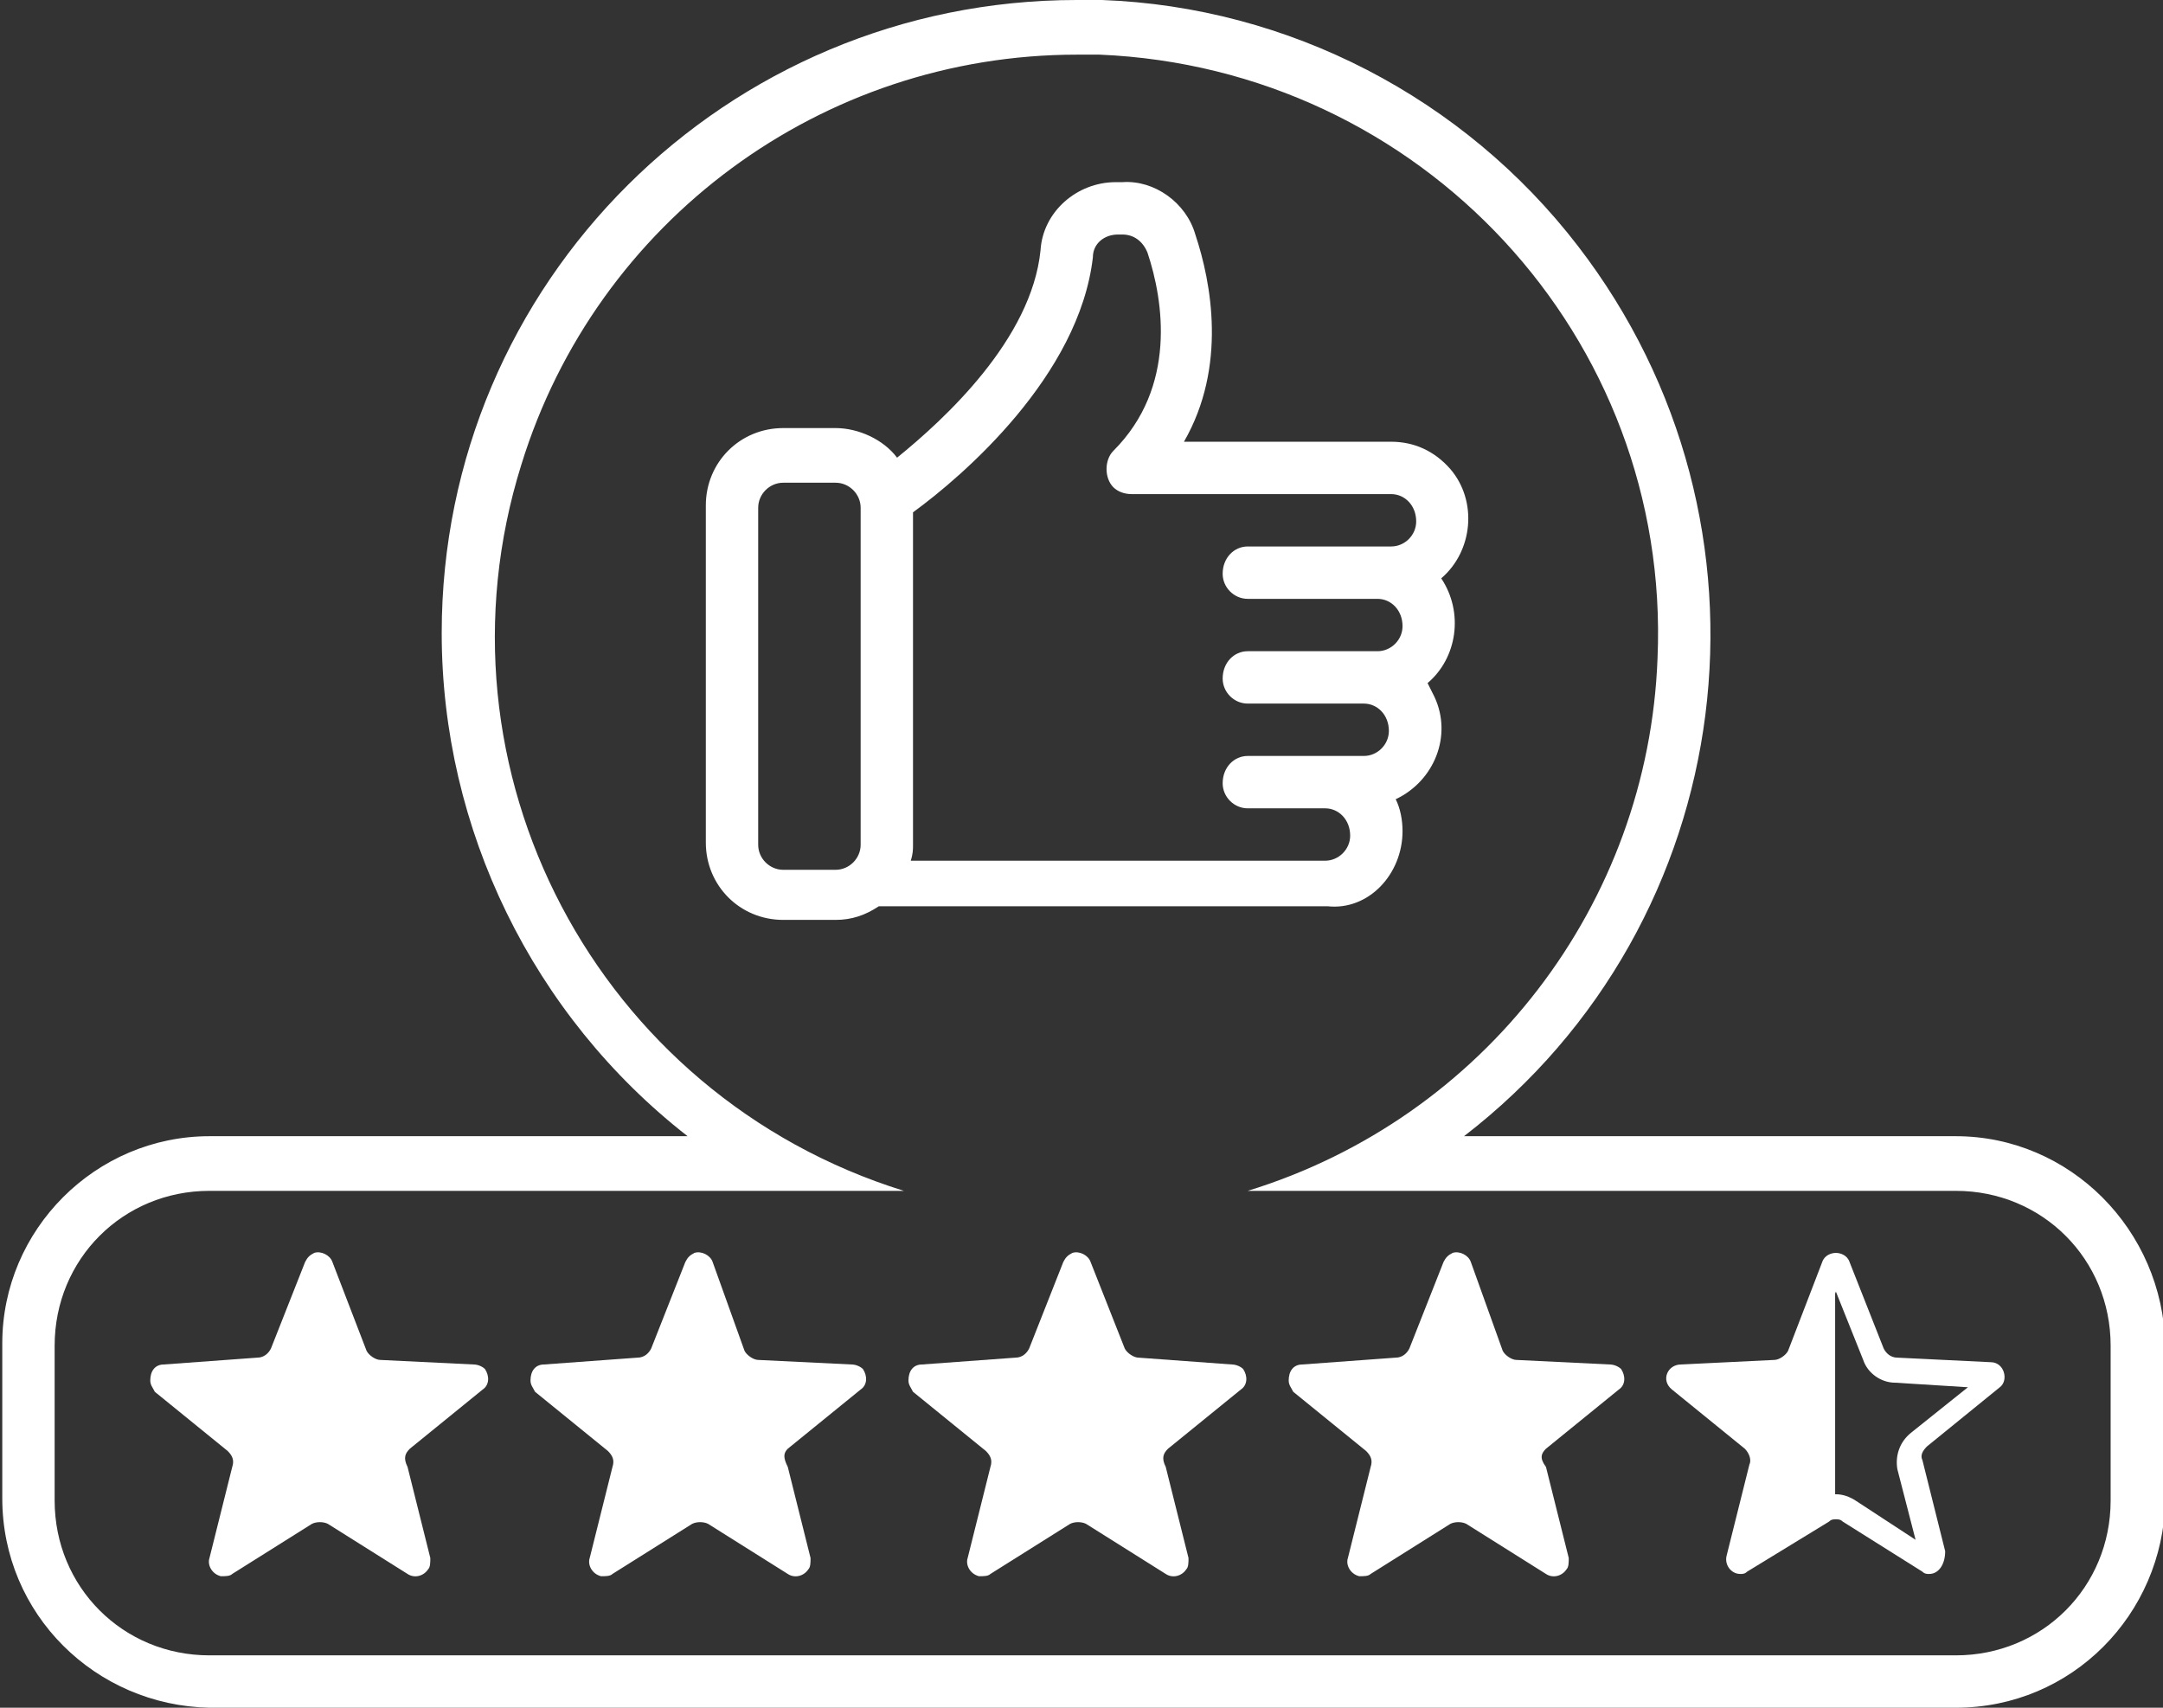
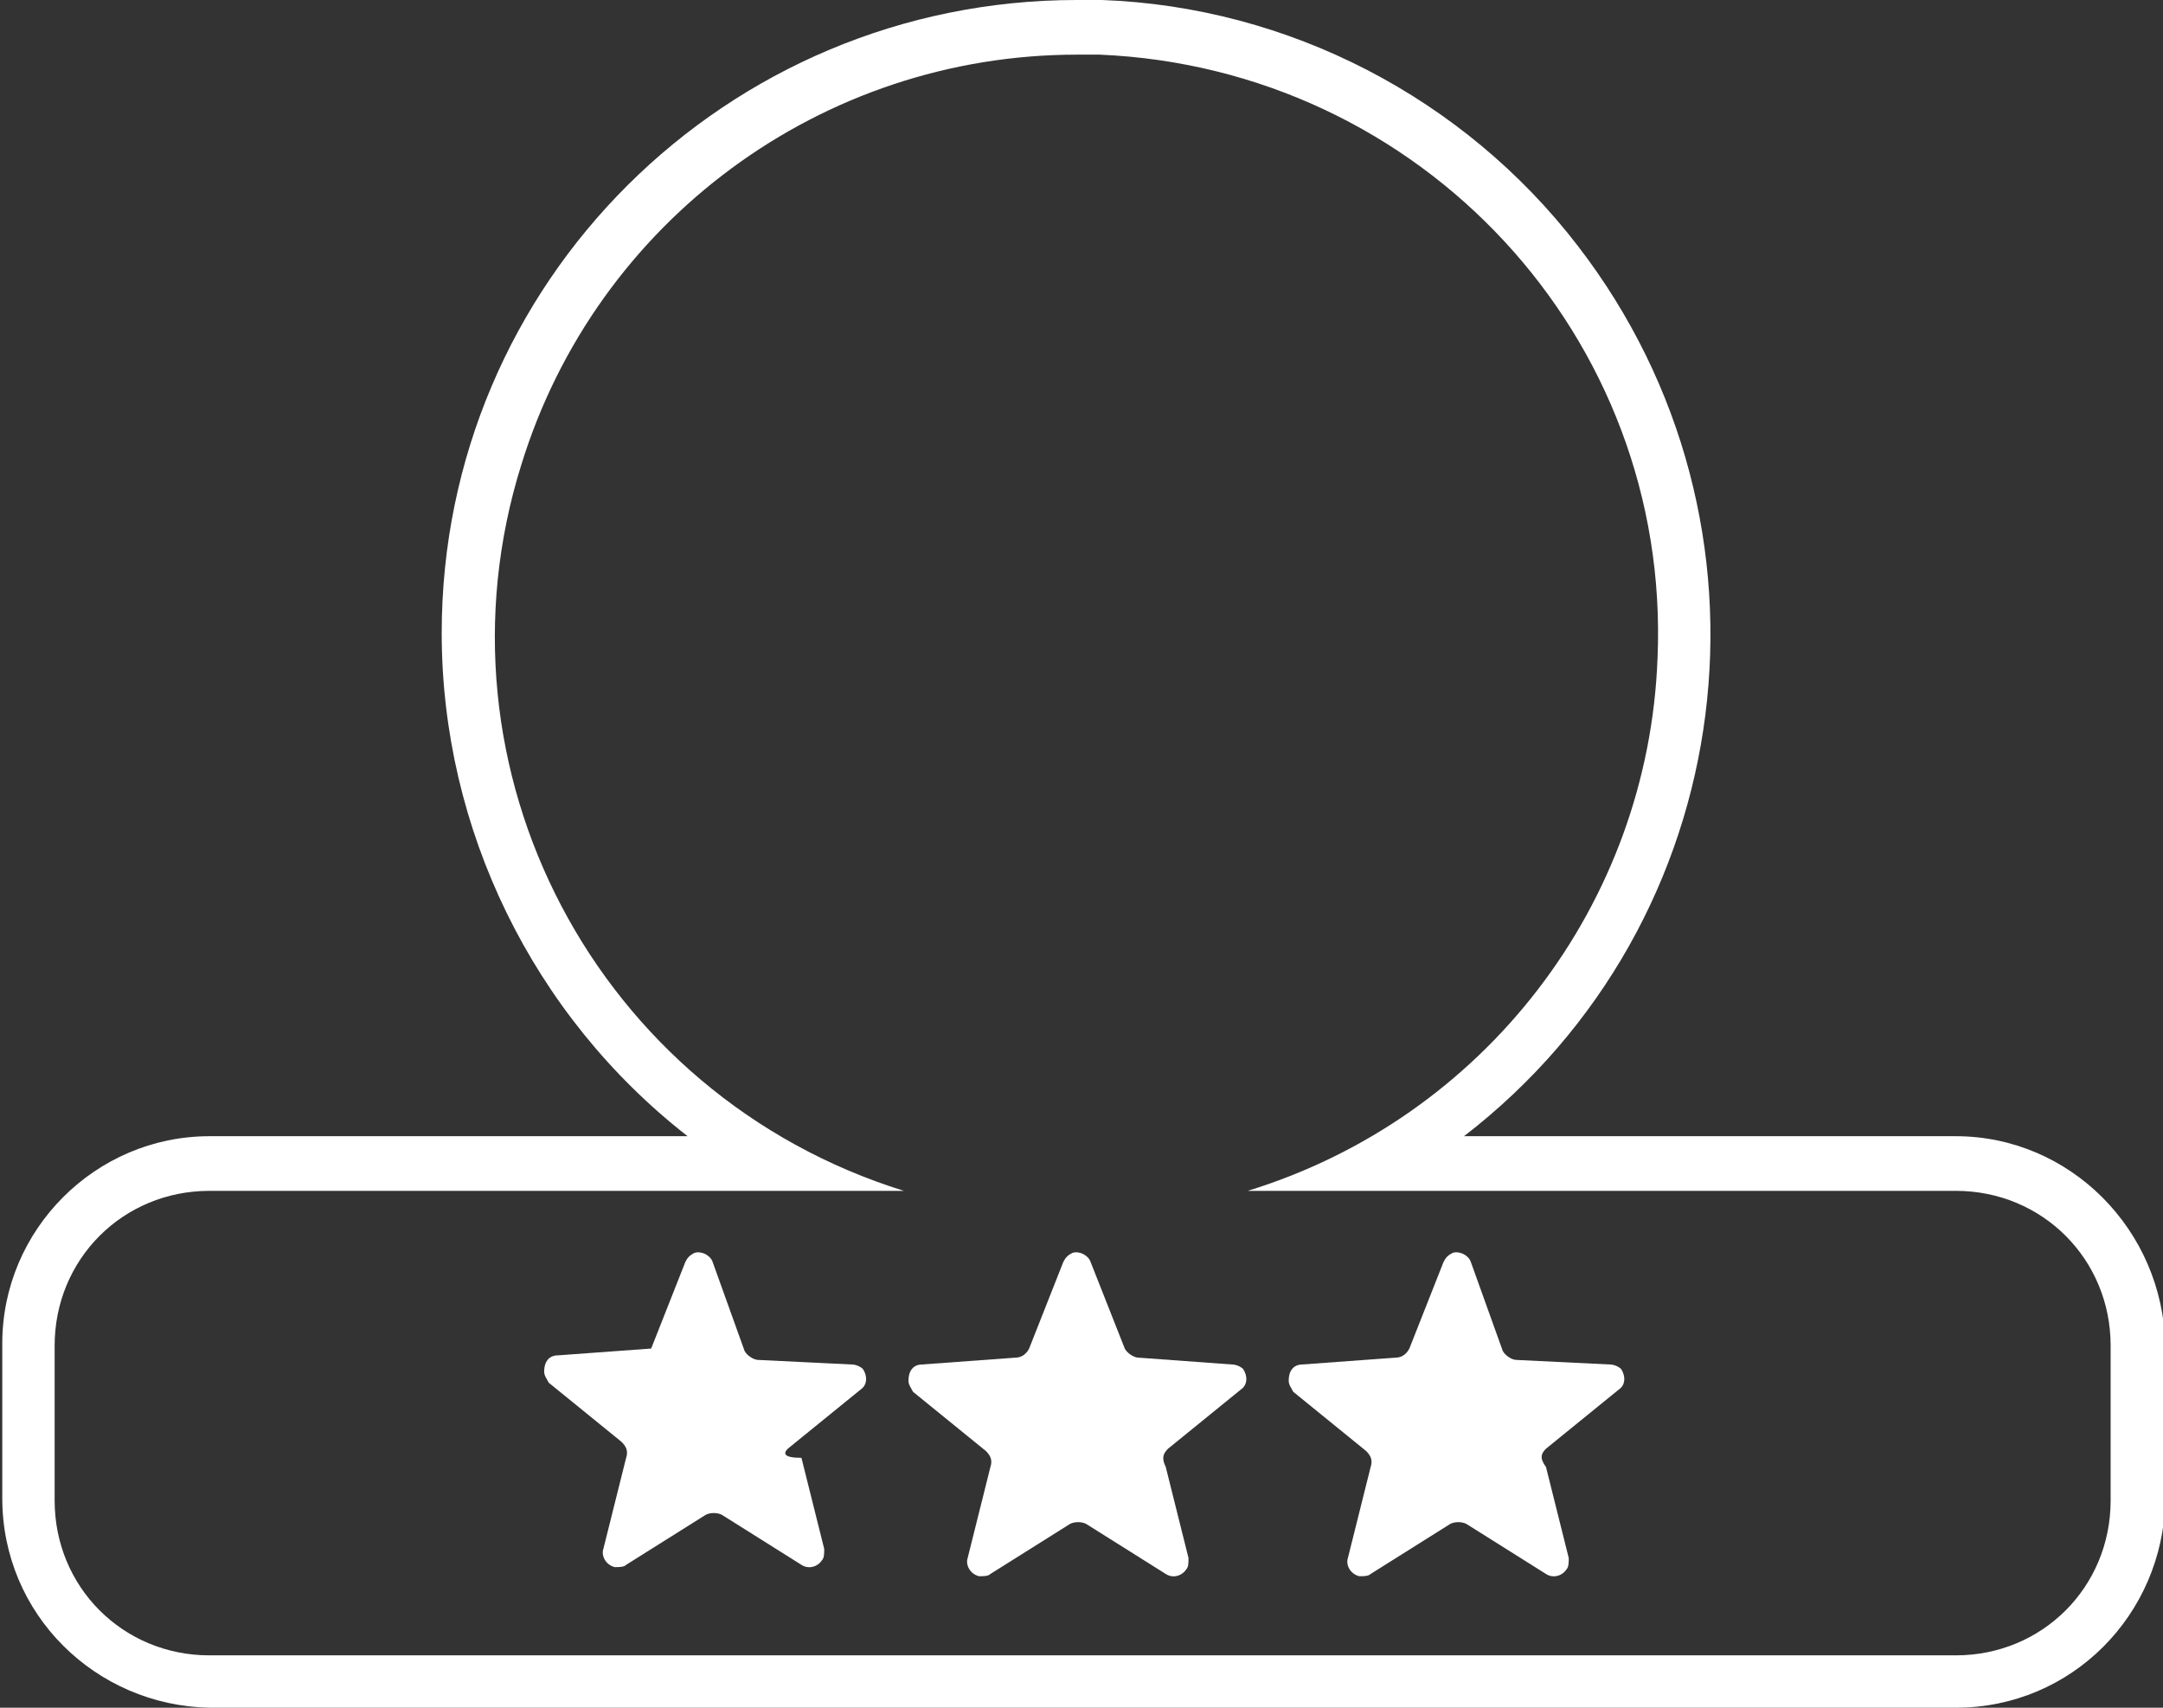
<svg xmlns="http://www.w3.org/2000/svg" version="1.1" id="Calque_1" x="0px" y="0px" viewBox="0 0 95 75" style="enable-background:new 0 0 95 75;" xml:space="preserve">
  <rect x="0" y="0" width="95" height="75" fill="#333333" stroke="none" />
  <style type="text/css">
	.st0{fill:#FFFFFF;}
	.st1{fill:none;}
</style>
  <g id="Groupe_214" transform="translate(-917 -2627)">
    <path id="Tracé_126" class="st0" d="M1002.9,2676.9h-21.6c12.2-9.4,14.4-26.9,5-39.1c-5-6.5-12.7-10.5-20.9-10.8   c-0.4,0-0.7,0-1.1,0l0,0c-15.4,0-27.9,12.4-27.9,27.8c0,8.6,4,16.8,10.8,22.1h-21c-5,0-9.1,4.1-9.1,9.1v6.8c0,5.1,4.1,9.1,9.1,9.2   h76.7c5.1,0,9.1-4.1,9.2-9.1v-6.8C1012,2681,1007.9,2676.9,1002.9,2676.9z M1009.7,2692.9c0,3.8-3,6.8-6.8,6.8l0,0h-76.7   c-3.8,0-6.8-3-6.8-6.8l0,0v-6.8c0-3.8,3-6.8,6.8-6.8h30.5c-13.5-4.2-21-18.5-16.8-31.9c3.3-10.7,13.2-18,24.4-18c0.3,0,0.7,0,1,0   c14.1,0.6,25.1,12.4,24.5,26.5c-0.4,10.8-7.6,20.2-18,23.4h31.1c3.8,0,6.8,3,6.8,6.8c0,0,0,0,0,0V2692.9z" />
-     <path id="Tracé_131" class="st0" d="M978.6,2663.5c0-0.5-0.1-1-0.3-1.4c1.7-0.8,2.5-2.8,1.7-4.5c-0.1-0.2-0.2-0.4-0.3-0.6   c1.3-1.1,1.6-3.1,0.6-4.6c1.4-1.2,1.6-3.4,0.4-4.8c-0.7-0.8-1.6-1.2-2.6-1.2h-9.1c1.9-3.3,1.2-7,0.5-9.1c-0.4-1.4-1.8-2.4-3.2-2.3   H966c-1.7,0-3.2,1.3-3.3,3c-0.4,3.9-4.2,7.4-6.3,9.1c-0.6-0.8-1.7-1.3-2.7-1.3h-2.3c-1.9,0-3.4,1.5-3.4,3.4v14.8   c0,1.9,1.5,3.4,3.4,3.4h2.3c0.7,0,1.3-0.2,1.9-0.6h19.7C977.1,2667,978.6,2665.4,978.6,2663.5z M954.8,2664.1   c0,0.6-0.5,1.1-1.1,1.1h-2.3c-0.6,0-1.1-0.5-1.1-1.1v-14.8c0-0.6,0.5-1.1,1.1-1.1h2.3c0.6,0,1.1,0.5,1.1,1.1V2664.1z M957.1,2664.1   v-14.6c2.2-1.6,7.3-6,7.9-11.2c0-0.6,0.5-1,1.1-1h0.2c0.5,0,0.9,0.3,1.1,0.8c0.7,2.1,1.3,5.9-1.5,8.7c-0.4,0.4-0.4,1.2,0,1.6   c0.2,0.2,0.5,0.3,0.8,0.3h11.4c0.6,0,1.1,0.5,1.1,1.2c0,0.6-0.5,1.1-1.1,1.1h-6.3c-0.6,0-1.1,0.5-1.1,1.2c0,0.6,0.5,1.1,1.1,1.1   h5.7c0.6,0,1.1,0.5,1.1,1.2c0,0.6-0.5,1.1-1.1,1.1h-5.7c-0.6,0-1.1,0.5-1.1,1.2c0,0.6,0.5,1.1,1.1,1.1h5.1c0.6,0,1.1,0.5,1.1,1.2   c0,0.6-0.5,1.1-1.1,1.1h-5.1c-0.6,0-1.1,0.5-1.1,1.2c0,0.6,0.5,1.1,1.1,1.1h3.4c0.6,0,1.1,0.5,1.1,1.2c0,0.6-0.5,1.1-1.1,1.1H957   C957.1,2664.5,957.1,2664.3,957.1,2664.1L957.1,2664.1z" />
    <g id="noun_Star_1864272" transform="translate(810 2684.425)">
-       <path id="Tracé_154" class="st0" d="M125,6.2l3.2-2.6c0.3-0.2,0.3-0.6,0.1-0.9c-0.1-0.1-0.3-0.2-0.5-0.2l-4.1-0.2    c-0.2,0-0.5-0.2-0.6-0.4L121.6-2c-0.1-0.3-0.5-0.5-0.8-0.4c-0.2,0.1-0.3,0.2-0.4,0.4l-1.5,3.8c-0.1,0.2-0.3,0.4-0.6,0.4l-4.1,0.3    c-0.4,0-0.6,0.3-0.6,0.7c0,0.2,0.1,0.3,0.2,0.5l3.2,2.6c0.2,0.2,0.3,0.4,0.2,0.7l-1,4c-0.1,0.3,0.1,0.7,0.5,0.8    c0.2,0,0.4,0,0.5-0.1l3.5-2.2c0.2-0.1,0.5-0.1,0.7,0l3.5,2.2c0.3,0.2,0.7,0.1,0.9-0.2c0.1-0.1,0.1-0.3,0.1-0.5l-1-4    C124.7,6.6,124.8,6.4,125,6.2z" />
-       <path id="Tracé_155" class="st0" d="M141.6,6.2l3.2-2.6c0.3-0.2,0.3-0.6,0.1-0.9c-0.1-0.1-0.3-0.2-0.5-0.2l-4.1-0.2    c-0.2,0-0.5-0.2-0.6-0.4L138.3-2c-0.1-0.3-0.5-0.5-0.8-0.4c-0.2,0.1-0.3,0.2-0.4,0.4l-1.5,3.8c-0.1,0.2-0.3,0.4-0.6,0.4l-4.1,0.3    c-0.4,0-0.6,0.3-0.6,0.7c0,0.2,0.1,0.3,0.2,0.5l3.2,2.6c0.2,0.2,0.3,0.4,0.2,0.7l-1,4c-0.1,0.3,0.1,0.7,0.5,0.8    c0.2,0,0.4,0,0.5-0.1l3.5-2.2c0.2-0.1,0.5-0.1,0.7,0l3.5,2.2c0.3,0.2,0.7,0.1,0.9-0.2c0.1-0.1,0.1-0.3,0.1-0.5l-1-4    C141.4,6.6,141.4,6.4,141.6,6.2z" />
+       <path id="Tracé_155" class="st0" d="M141.6,6.2l3.2-2.6c0.3-0.2,0.3-0.6,0.1-0.9c-0.1-0.1-0.3-0.2-0.5-0.2l-4.1-0.2    c-0.2,0-0.5-0.2-0.6-0.4L138.3-2c-0.1-0.3-0.5-0.5-0.8-0.4c-0.2,0.1-0.3,0.2-0.4,0.4l-1.5,3.8l-4.1,0.3    c-0.4,0-0.6,0.3-0.6,0.7c0,0.2,0.1,0.3,0.2,0.5l3.2,2.6c0.2,0.2,0.3,0.4,0.2,0.7l-1,4c-0.1,0.3,0.1,0.7,0.5,0.8    c0.2,0,0.4,0,0.5-0.1l3.5-2.2c0.2-0.1,0.5-0.1,0.7,0l3.5,2.2c0.3,0.2,0.7,0.1,0.9-0.2c0.1-0.1,0.1-0.3,0.1-0.5l-1-4    C141.4,6.6,141.4,6.4,141.6,6.2z" />
      <path id="Tracé_156" class="st0" d="M158.3,6.2l3.2-2.6c0.3-0.2,0.3-0.6,0.1-0.9c-0.1-0.1-0.3-0.2-0.5-0.2L157,2.2    c-0.2,0-0.5-0.2-0.6-0.4L154.9-2c-0.1-0.3-0.5-0.5-0.8-0.4c-0.2,0.1-0.3,0.2-0.4,0.4l-1.5,3.8c-0.1,0.2-0.3,0.4-0.6,0.4l-4.1,0.3    c-0.4,0-0.6,0.3-0.6,0.7c0,0.2,0.1,0.3,0.2,0.5l3.2,2.6c0.2,0.2,0.3,0.4,0.2,0.7l-1,4c-0.1,0.3,0.1,0.7,0.5,0.8    c0.2,0,0.4,0,0.5-0.1l3.5-2.2c0.2-0.1,0.5-0.1,0.7,0l3.5,2.2c0.3,0.2,0.7,0.1,0.9-0.2c0.1-0.1,0.1-0.3,0.1-0.5l-1-4    C158,6.6,158.1,6.4,158.3,6.2z" />
      <path id="Tracé_157" class="st0" d="M174.9,6.2l3.2-2.6c0.3-0.2,0.3-0.6,0.1-0.9c-0.1-0.1-0.3-0.2-0.5-0.2l-4.1-0.2    c-0.2,0-0.5-0.2-0.6-0.4L171.6-2c-0.1-0.3-0.5-0.5-0.8-0.4c-0.2,0.1-0.3,0.2-0.4,0.4l-1.5,3.8c-0.1,0.2-0.3,0.4-0.6,0.4l-4.1,0.3    c-0.4,0-0.6,0.3-0.6,0.7c0,0.2,0.1,0.3,0.2,0.5l3.2,2.6c0.2,0.2,0.3,0.4,0.2,0.7l-1,4c-0.1,0.3,0.1,0.7,0.5,0.8    c0.2,0,0.4,0,0.5-0.1l3.5-2.2c0.2-0.1,0.5-0.1,0.7,0l3.5,2.2c0.3,0.2,0.7,0.1,0.9-0.2c0.1-0.1,0.1-0.3,0.1-0.5l-1-4    C174.6,6.6,174.7,6.4,174.9,6.2z" />
      <g id="Tracé_159" transform="translate(177.733 -7)">
-         <path class="st1" d="M13.8,13.2l3.2-2.6c0.3-0.2,0.3-0.6,0.1-0.9c-0.1-0.1-0.3-0.2-0.5-0.2l-4.1-0.2c-0.2,0-0.5-0.2-0.6-0.4     L10.5,5C10.3,4.7,10,4.5,9.6,4.6C9.5,4.7,9.3,4.8,9.3,5L7.8,8.8C7.7,9,7.5,9.2,7.2,9.2L3.1,9.5c-0.4,0-0.6,0.3-0.6,0.7     c0,0.2,0.1,0.3,0.2,0.5l3.2,2.6c0.2,0.2,0.3,0.4,0.2,0.7l-1,4c-0.1,0.3,0.1,0.7,0.5,0.8c0.2,0,0.4,0,0.5-0.1l3.5-2.2     c0.2-0.1,0.5-0.1,0.7,0l3.5,2.2c0.3,0.2,0.7,0.1,0.9-0.2c0.1-0.1,0.1-0.3,0.1-0.5l-1-4C13.5,13.6,13.6,13.4,13.8,13.2z" />
-         <path class="st0" d="M13.4,17.2l-0.8-3.1l0,0l0,0c-0.1-0.6,0.1-1.2,0.6-1.6l2.5-2l-3.2-0.2c-0.6,0-1.2-0.4-1.4-1l0,0l0,0l-1.2-3     l-1.2,3l0,0l0,0c-0.2,0.6-0.8,1-1.4,1l-3.2,0.2l2.5,2l0,0l0,0c0.5,0.4,0.7,1.1,0.5,1.7l-0.8,3.1L9,15.5c0.3-0.2,0.6-0.3,0.9-0.3     c0.3,0,0.6,0.1,0.9,0.3L13.4,17.2 M14,18.7c-0.1,0-0.2,0-0.3-0.1l-3.5-2.2c-0.1-0.1-0.2-0.1-0.3-0.1c-0.1,0-0.2,0-0.3,0.1L6,18.6     c-0.1,0.1-0.2,0.1-0.3,0.1c-0.4,0-0.7-0.4-0.6-0.8l1-4c0.1-0.2,0-0.5-0.2-0.7l-3.2-2.6c-0.5-0.4-0.2-1.1,0.4-1.1l4.1-0.2     c0.2,0,0.5-0.2,0.6-0.4L9.3,5c0.1-0.3,0.4-0.4,0.6-0.4s0.5,0.1,0.6,0.4L12,8.8c0.1,0.2,0.3,0.4,0.6,0.4l4.1,0.2     c0.6,0,0.8,0.8,0.4,1.1l-3.2,2.6c-0.2,0.2-0.3,0.4-0.2,0.6l1,4C14.7,18.3,14.4,18.7,14,18.7z" />
-       </g>
-       <path id="Tracé_160" class="st0" d="M187.6-1.6V8.9l-4.3,2.1l1.2-4.8L180.6,3l5.2-0.4L187.6-1.6z" />
+         </g>
    </g>
  </g>
</svg>